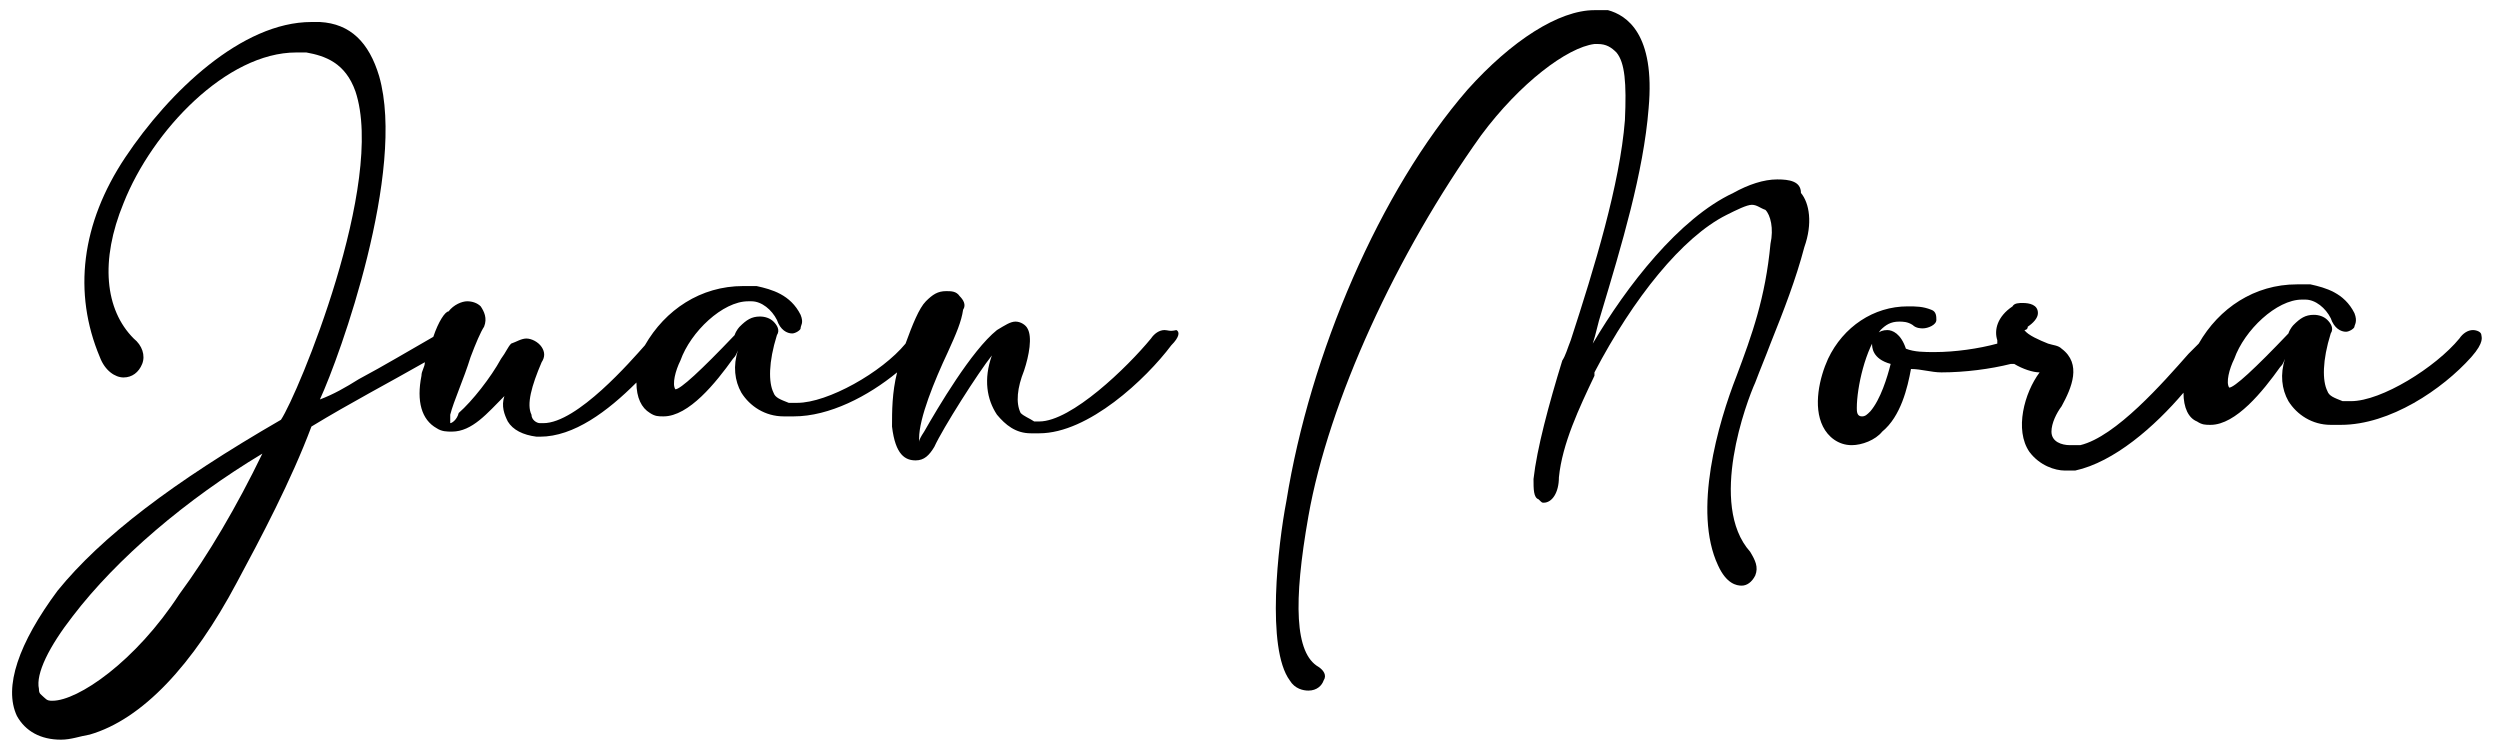
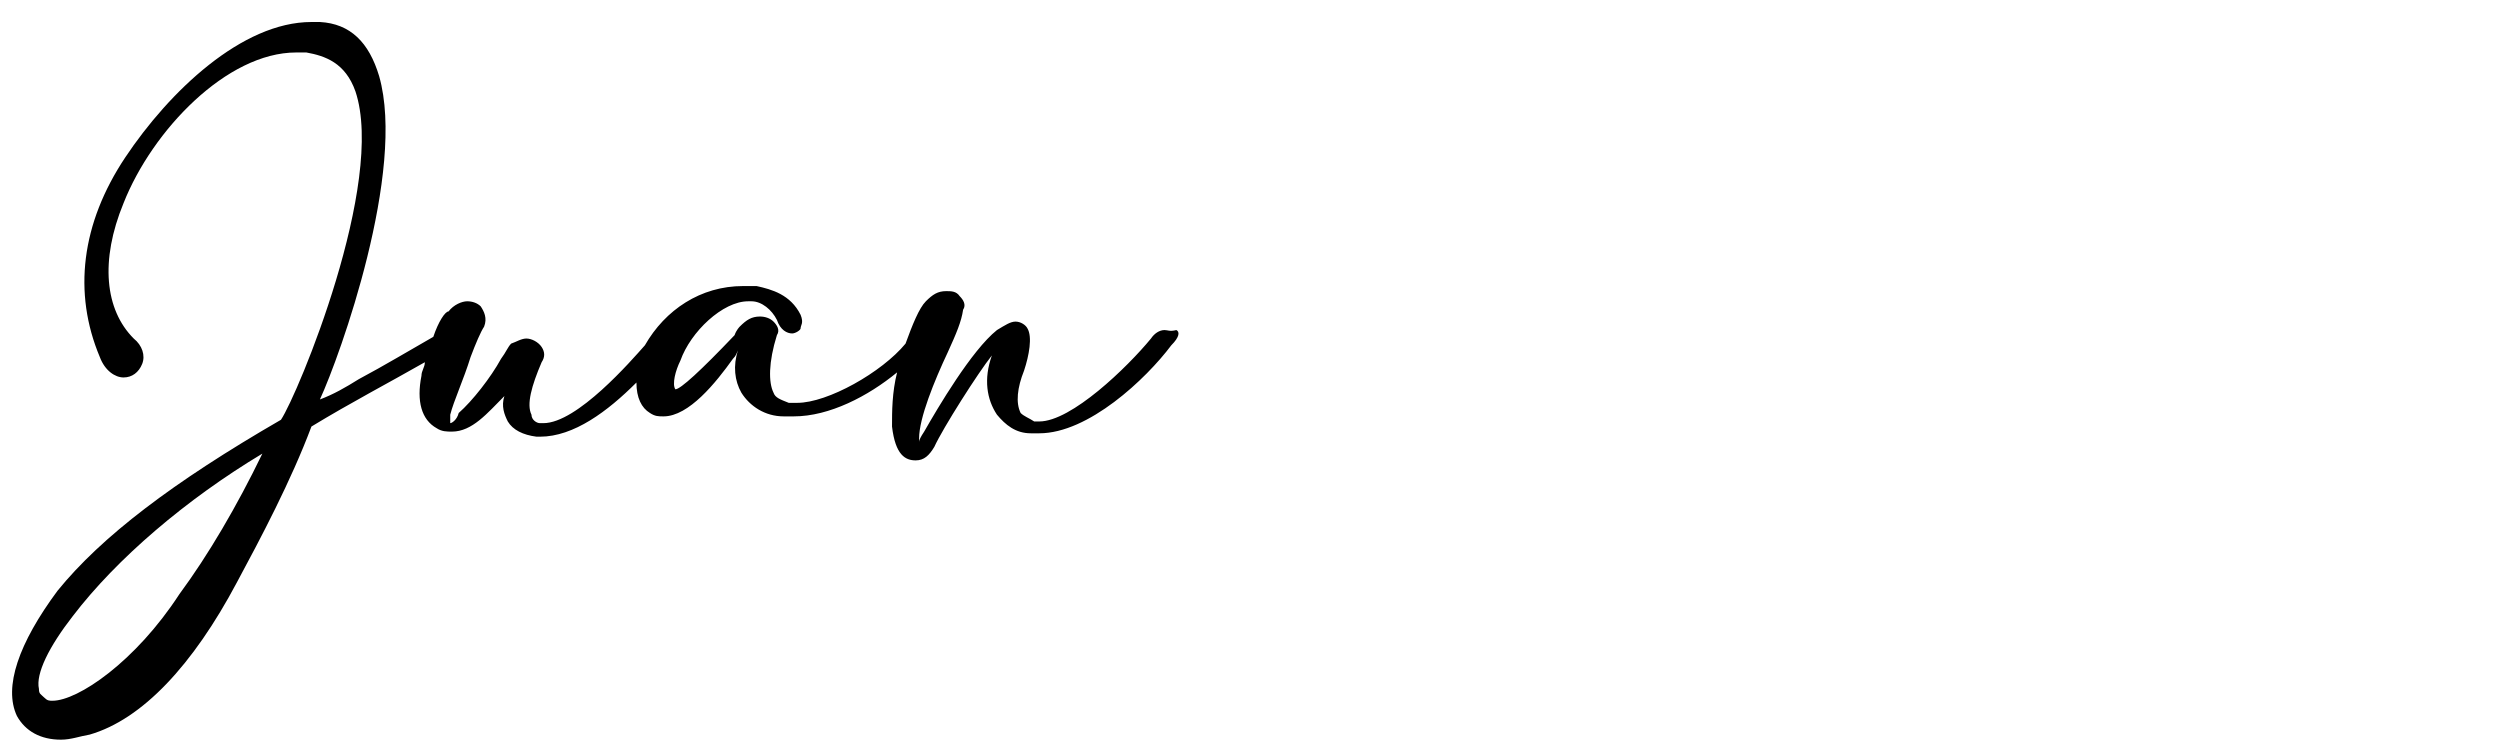
<svg xmlns="http://www.w3.org/2000/svg" version="1.1" id="Layer_1" x="0px" y="0px" viewBox="0 0 147.7 44.3" style="enable-background:new 0 0 147.7 44.3;" xml:space="preserve">
  <g>
    <path d="M68.8,19.5c-0.3,0-0.6,0.2-0.8,0.5c-1.4,1.7-4.7,4.9-6.6,4.9c-0.2,0-0.3,0-0.3,0c-0.3-0.2-0.6-0.3-0.8-0.5   c-0.3-0.6-0.2-1.5,0.2-2.5c0.3-0.9,0.5-2,0.2-2.5C60.6,19.2,60.3,19,60,19c-0.3,0-0.6,0.2-1.1,0.5c-1.5,1.2-3.5,4.6-4.3,6   c-0.2,0.3-0.3,0.5-0.3,0.6c0,0,0,0,0-0.2c0-1.2,0.9-3.4,1.7-5.1c0.5-1.1,0.8-1.8,0.9-2.5c0.2-0.3,0-0.6-0.2-0.8   c-0.2-0.3-0.5-0.3-0.8-0.3c-0.5,0-0.8,0.2-1.2,0.6s-0.8,1.4-1.2,2.5c-1.4,1.7-4.6,3.5-6.4,3.5c-0.2,0-0.3,0-0.5,0   c-0.5-0.2-0.8-0.3-0.9-0.6c-0.3-0.6-0.3-1.8,0.2-3.4c0.2-0.3,0-0.6-0.2-0.8c-0.2-0.2-0.5-0.3-0.8-0.3c-0.5,0-0.8,0.2-1.2,0.6   c0,0-0.2,0.2-0.3,0.5c-2,2.1-3.2,3.2-3.5,3.2c-0.2-0.3,0-1.1,0.3-1.7c0.6-1.7,2.5-3.5,4-3.5h0.2c0.6,0,1.2,0.5,1.5,1.1   c0.2,0.6,0.6,0.8,0.9,0.8c0.2,0,0.5-0.2,0.5-0.3c0-0.2,0.2-0.3,0-0.8c-0.6-1.2-1.7-1.5-2.6-1.7c-0.3,0-0.6,0-0.8,0   c-2.5,0-4.6,1.4-5.8,3.5c-0.8,0.9-4,4.6-6,4.6h-0.2c-0.2,0-0.5-0.2-0.5-0.5c-0.3-0.6,0-1.7,0.6-3.1c0.2-0.3,0.2-0.6,0-0.9   s-0.6-0.5-0.9-0.5c-0.3,0-0.6,0.2-0.9,0.3c-0.2,0.2-0.3,0.5-0.6,0.9c-0.6,1.1-1.7,2.5-2.5,3.2C27,24.8,26.7,25,26.6,25l0,0   c0,0,0-0.2,0-0.5c0.2-0.8,0.8-2.1,1.2-3.4c0.3-0.8,0.6-1.5,0.8-1.8c0.2-0.5,0-0.9-0.2-1.2c-0.2-0.2-0.5-0.3-0.8-0.3   c-0.3,0-0.8,0.2-1.1,0.6c-0.2,0-0.6,0.6-0.9,1.5c-1.4,0.8-2.9,1.7-4.4,2.5c-0.8,0.5-1.5,0.9-2.3,1.2C20.1,21,24,10.1,22.4,4.5   c-0.6-2-1.7-3.1-3.5-3.2c-0.2,0-0.3,0-0.5,0c-4.1,0-8.4,4.1-11,8s-3.1,8-1.5,11.8c0.3,0.8,0.9,1.2,1.4,1.2s0.9-0.3,1.1-0.8   s0-1.1-0.5-1.5c-1.7-1.7-2-4.6-0.6-8C9,7.7,13.4,3.1,17.5,3.1c0.2,0,0.5,0,0.6,0c1.1,0.2,2.3,0.6,2.9,2.3   c1.8,5.4-3.4,17.9-4.4,19.4C10.2,28.5,6,31.7,3.4,34.9C1.1,38,0.2,40.6,1,42.3c0.5,0.9,1.4,1.4,2.6,1.4c0.6,0,1.1-0.2,1.7-0.3   c3.1-0.9,6.1-4.1,8.7-9c1.4-2.6,3.2-6,4.4-9.2c2.3-1.4,4.6-2.6,6.7-3.8c0,0.3-0.2,0.5-0.2,0.8c-0.3,1.5,0,2.6,0.9,3.1   c0.3,0.2,0.6,0.2,0.9,0.2c1.2,0,2.1-1.1,3.1-2.1c-0.2,0.6,0,1.1,0.2,1.5c0.3,0.5,0.9,0.8,1.7,0.9h0.2c2,0,4-1.5,5.7-3.2   c0,0.9,0.3,1.5,0.8,1.8c0.3,0.2,0.5,0.2,0.8,0.2c1.5,0,3.1-2,4.1-3.4c0.2-0.2,0.2-0.3,0.3-0.5c-0.3,0.9-0.2,1.8,0.2,2.5   c0.5,0.8,1.4,1.4,2.5,1.4c0.2,0,0.5,0,0.6,0l0,0c2.1,0,4.4-1.2,6.1-2.6c-0.3,1.2-0.3,2.3-0.3,3.2c0.2,1.7,0.8,2,1.4,2   c0.5,0,0.8-0.3,1.1-0.8l0,0l0,0c0.5-1.1,2.6-4.4,3.4-5.4c-0.5,1.4-0.3,2.6,0.3,3.5c0.5,0.6,1.1,1.1,2,1.1c0.2,0,0.3,0,0.5,0   c2.9,0,6.3-3.2,7.8-5.2c0.5-0.5,0.5-0.8,0.3-0.9C69.1,19.6,69,19.5,68.8,19.5z M10.6,35.1c-2.6,4-6,6.3-7.5,6.3l0,0   c-0.2,0-0.3,0-0.5-0.2c-0.2-0.2-0.3-0.2-0.3-0.5c-0.2-0.9,0.6-2.5,2-4.3c2.6-3.4,6.7-6.9,11.2-9.6C14,29.9,12.3,32.8,10.6,35.1z" />
-     <path d="M105,10.6c-0.8,0-1.7,0.3-2.6,0.8c-3.2,1.5-6.3,5.5-8.3,8.9c0.2-0.6,0.3-1.2,0.5-1.8c1.2-4,2.5-8.3,2.8-12.1   C97.8,2,96.1,0.9,95,0.6c-0.2,0-0.5,0-0.8,0c-2.1,0-4.9,1.8-7.5,4.7c-5.2,6-9.3,15.6-10.7,24.3c-0.5,2.6-1.2,8.7,0.2,10.6   c0.3,0.5,0.8,0.6,1.1,0.6c0.5,0,0.8-0.3,0.9-0.6c0.2-0.3,0-0.6-0.3-0.8c-1.4-0.8-1.5-3.8-0.6-8.9C78.5,23.7,82.5,15,87.5,8   c2.3-3.1,5.1-5.2,6.7-5.4h0.2c0.5,0,0.8,0.2,1.1,0.5c0.5,0.6,0.6,1.8,0.5,4c-0.3,3.8-1.8,8.7-3.2,13c-0.2,0.5-0.3,0.9-0.5,1.2   c-0.8,2.6-1.5,5.2-1.7,7c0,0.6,0,1.1,0.3,1.2c0.2,0.2,0.2,0.2,0.3,0.2c0.5,0,0.9-0.6,0.9-1.5c0.2-2,1.2-4.1,2.1-6v-0.2   c2.3-4.4,5.2-8,7.8-9.3c0.6-0.3,1.2-0.6,1.5-0.6s0.5,0.2,0.8,0.3c0.3,0.3,0.5,1.1,0.3,2c-0.3,3.2-1.1,5.4-2,7.8   c-1.1,2.8-2.6,8-1.1,11.2c0.5,1.1,1.1,1.2,1.4,1.2c0.3,0,0.6-0.2,0.8-0.6c0.2-0.5,0-0.9-0.3-1.4c-2.5-2.8-0.2-8.9,0.3-10   c0.3-0.8,0.6-1.5,0.9-2.3c0.8-2,1.5-3.8,2-5.7c0.5-1.4,0.3-2.6-0.2-3.2C106.4,10.7,105.7,10.6,105,10.6z" />
-     <path d="M146.6,19.8c0-0.2-0.3-0.3-0.5-0.3c-0.3,0-0.6,0.2-0.8,0.5c-1.4,1.7-4.6,3.7-6.4,3.7c-0.2,0-0.3,0-0.5,0   c-0.5-0.2-0.8-0.3-0.9-0.6c-0.3-0.6-0.3-1.8,0.2-3.4c0.2-0.3,0-0.6-0.2-0.8s-0.5-0.3-0.8-0.3c-0.5,0-0.8,0.2-1.2,0.6   c0,0-0.2,0.2-0.3,0.5c-2,2.1-3.2,3.2-3.5,3.2c-0.2-0.3,0-1.1,0.3-1.7c0.6-1.7,2.5-3.5,4-3.5h0.2c0.6,0,1.2,0.5,1.5,1.1   c0.2,0.6,0.6,0.8,0.9,0.8c0.2,0,0.5-0.2,0.5-0.3s0.2-0.3,0-0.8c-0.6-1.2-1.7-1.5-2.6-1.7c-0.3,0-0.6,0-0.8,0   c-2.5,0-4.6,1.4-5.8,3.5c-0.2,0.2-0.3,0.3-0.6,0.6c-1.5,1.7-4.3,4.9-6.4,5.4c-0.2,0-0.5,0-0.6,0c-0.5,0-1.1-0.2-1.1-0.8   c0-0.5,0.3-1.1,0.6-1.5c0.6-1.1,1.2-2.5,0-3.4c-0.2-0.2-0.5-0.2-0.8-0.3c-0.5-0.2-1.2-0.5-1.4-0.8c0,0,0.2,0,0.2-0.2   c0.3-0.2,0.6-0.5,0.6-0.8c0-0.5-0.5-0.6-0.9-0.6c-0.2,0-0.5,0-0.6,0.2c-0.9,0.6-1.1,1.4-0.9,2v0.2c-1.1,0.3-2.5,0.5-3.7,0.5   c-0.6,0-1.2,0-1.7-0.2c-0.3-0.9-0.8-1.1-1.1-1.1c-0.5,0-0.8,0.3-0.9,0.8c0,0.2,0,0.9,1.1,1.2c-0.2,0.8-0.6,2.1-1.2,2.8   c-0.2,0.2-0.3,0.3-0.5,0.3c-0.3,0-0.3-0.3-0.3-0.5c0-1.2,0.5-3.5,1.4-4.6c0.3-0.3,0.6-0.5,1.1-0.5c0.2,0,0.5,0,0.8,0.2   c0.2,0.2,0.5,0.2,0.6,0.2c0.3,0,0.8-0.2,0.8-0.5c0-0.2,0-0.5-0.3-0.6l0,0l0,0c-0.5-0.2-0.9-0.2-1.4-0.2c-2,0-3.8,1.2-4.7,3.1   c-0.5,1.1-0.9,2.8-0.3,4c0.3,0.6,0.9,1.1,1.7,1.1c0.6,0,1.4-0.3,1.8-0.8c1.1-0.9,1.5-2.6,1.7-3.7c0.6,0,1.2,0.2,1.8,0.2   c1.4,0,2.9-0.2,4.1-0.5h0.2c0.5,0.3,1.1,0.5,1.5,0.5l0,0c-0.9,1.2-1.5,3.4-0.6,4.7c0.6,0.8,1.5,1.1,2.1,1.1c0.2,0,0.5,0,0.6,0   c2.3-0.5,4.7-2.6,6.4-4.6c0,0.9,0.3,1.5,0.8,1.7c0.3,0.2,0.5,0.2,0.8,0.2c1.5,0,3.1-2,4.1-3.4c0.2-0.2,0.2-0.3,0.3-0.5   c-0.3,0.9-0.2,1.8,0.2,2.5c0.5,0.8,1.4,1.4,2.5,1.4c0.2,0,0.5,0,0.6,0l0,0c2.9,0,6-2.1,7.7-4C146.8,20.2,146.6,19.9,146.6,19.8z" />
  </g>
</svg>